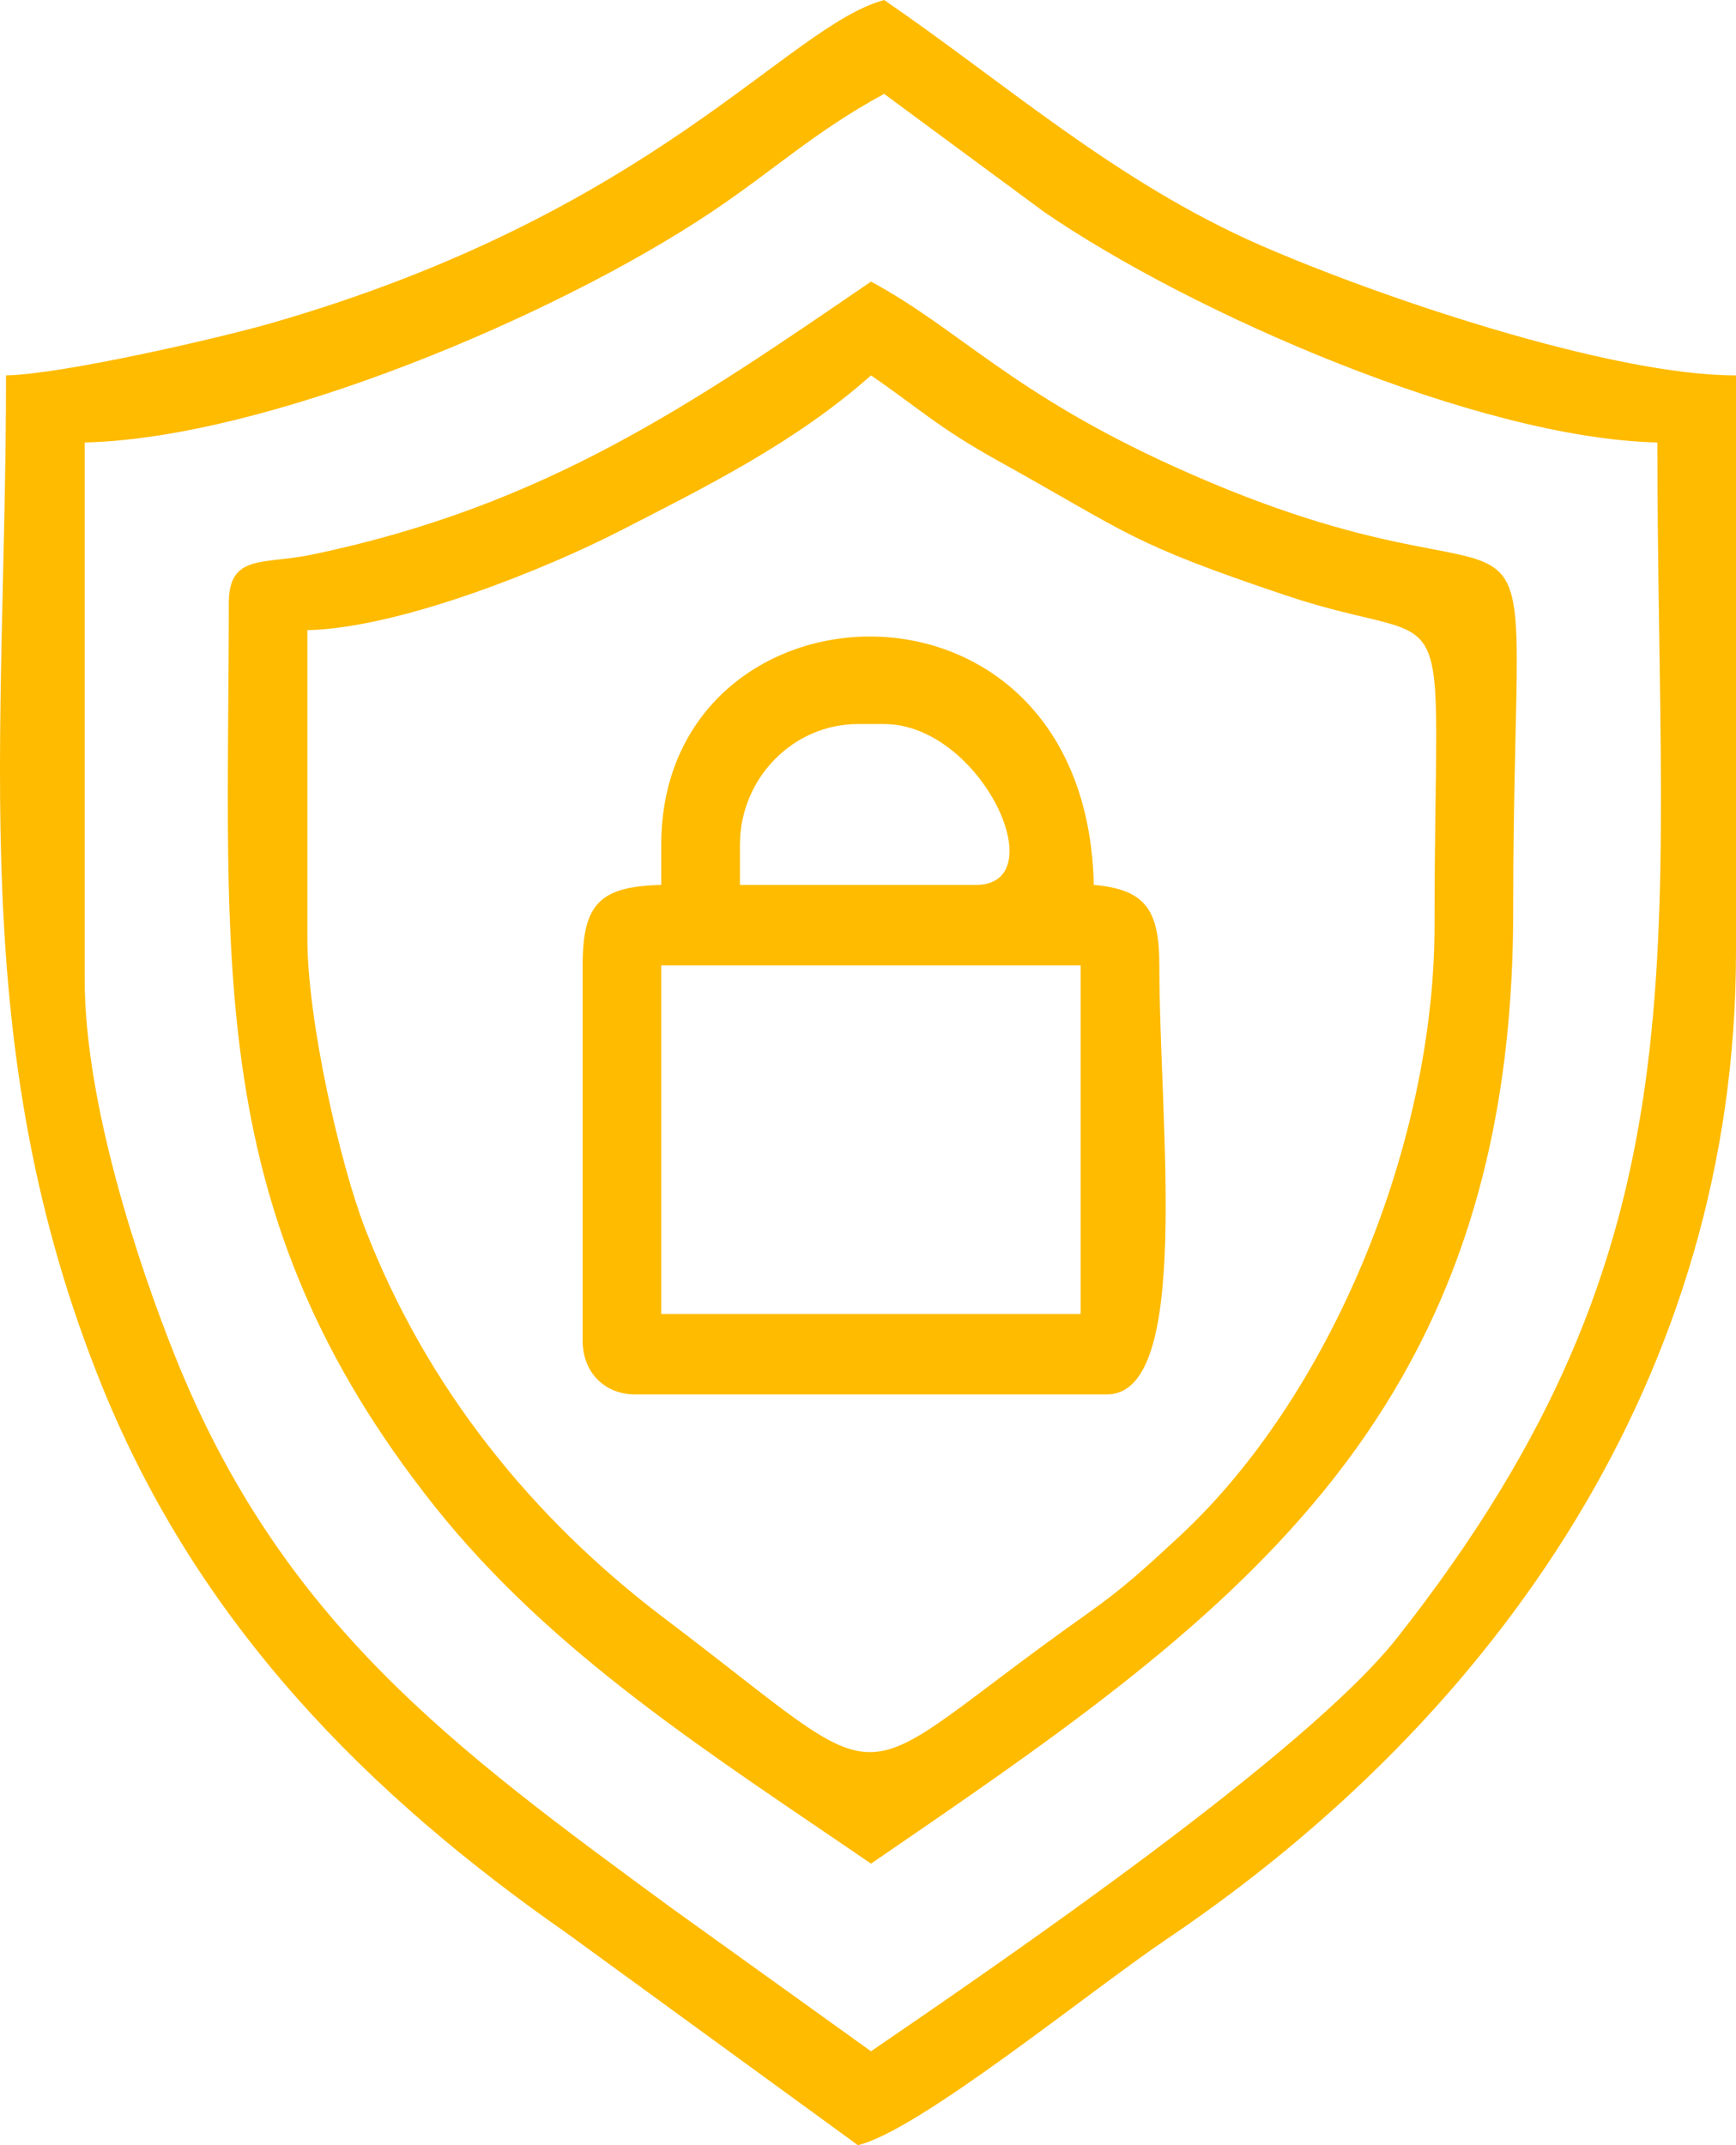
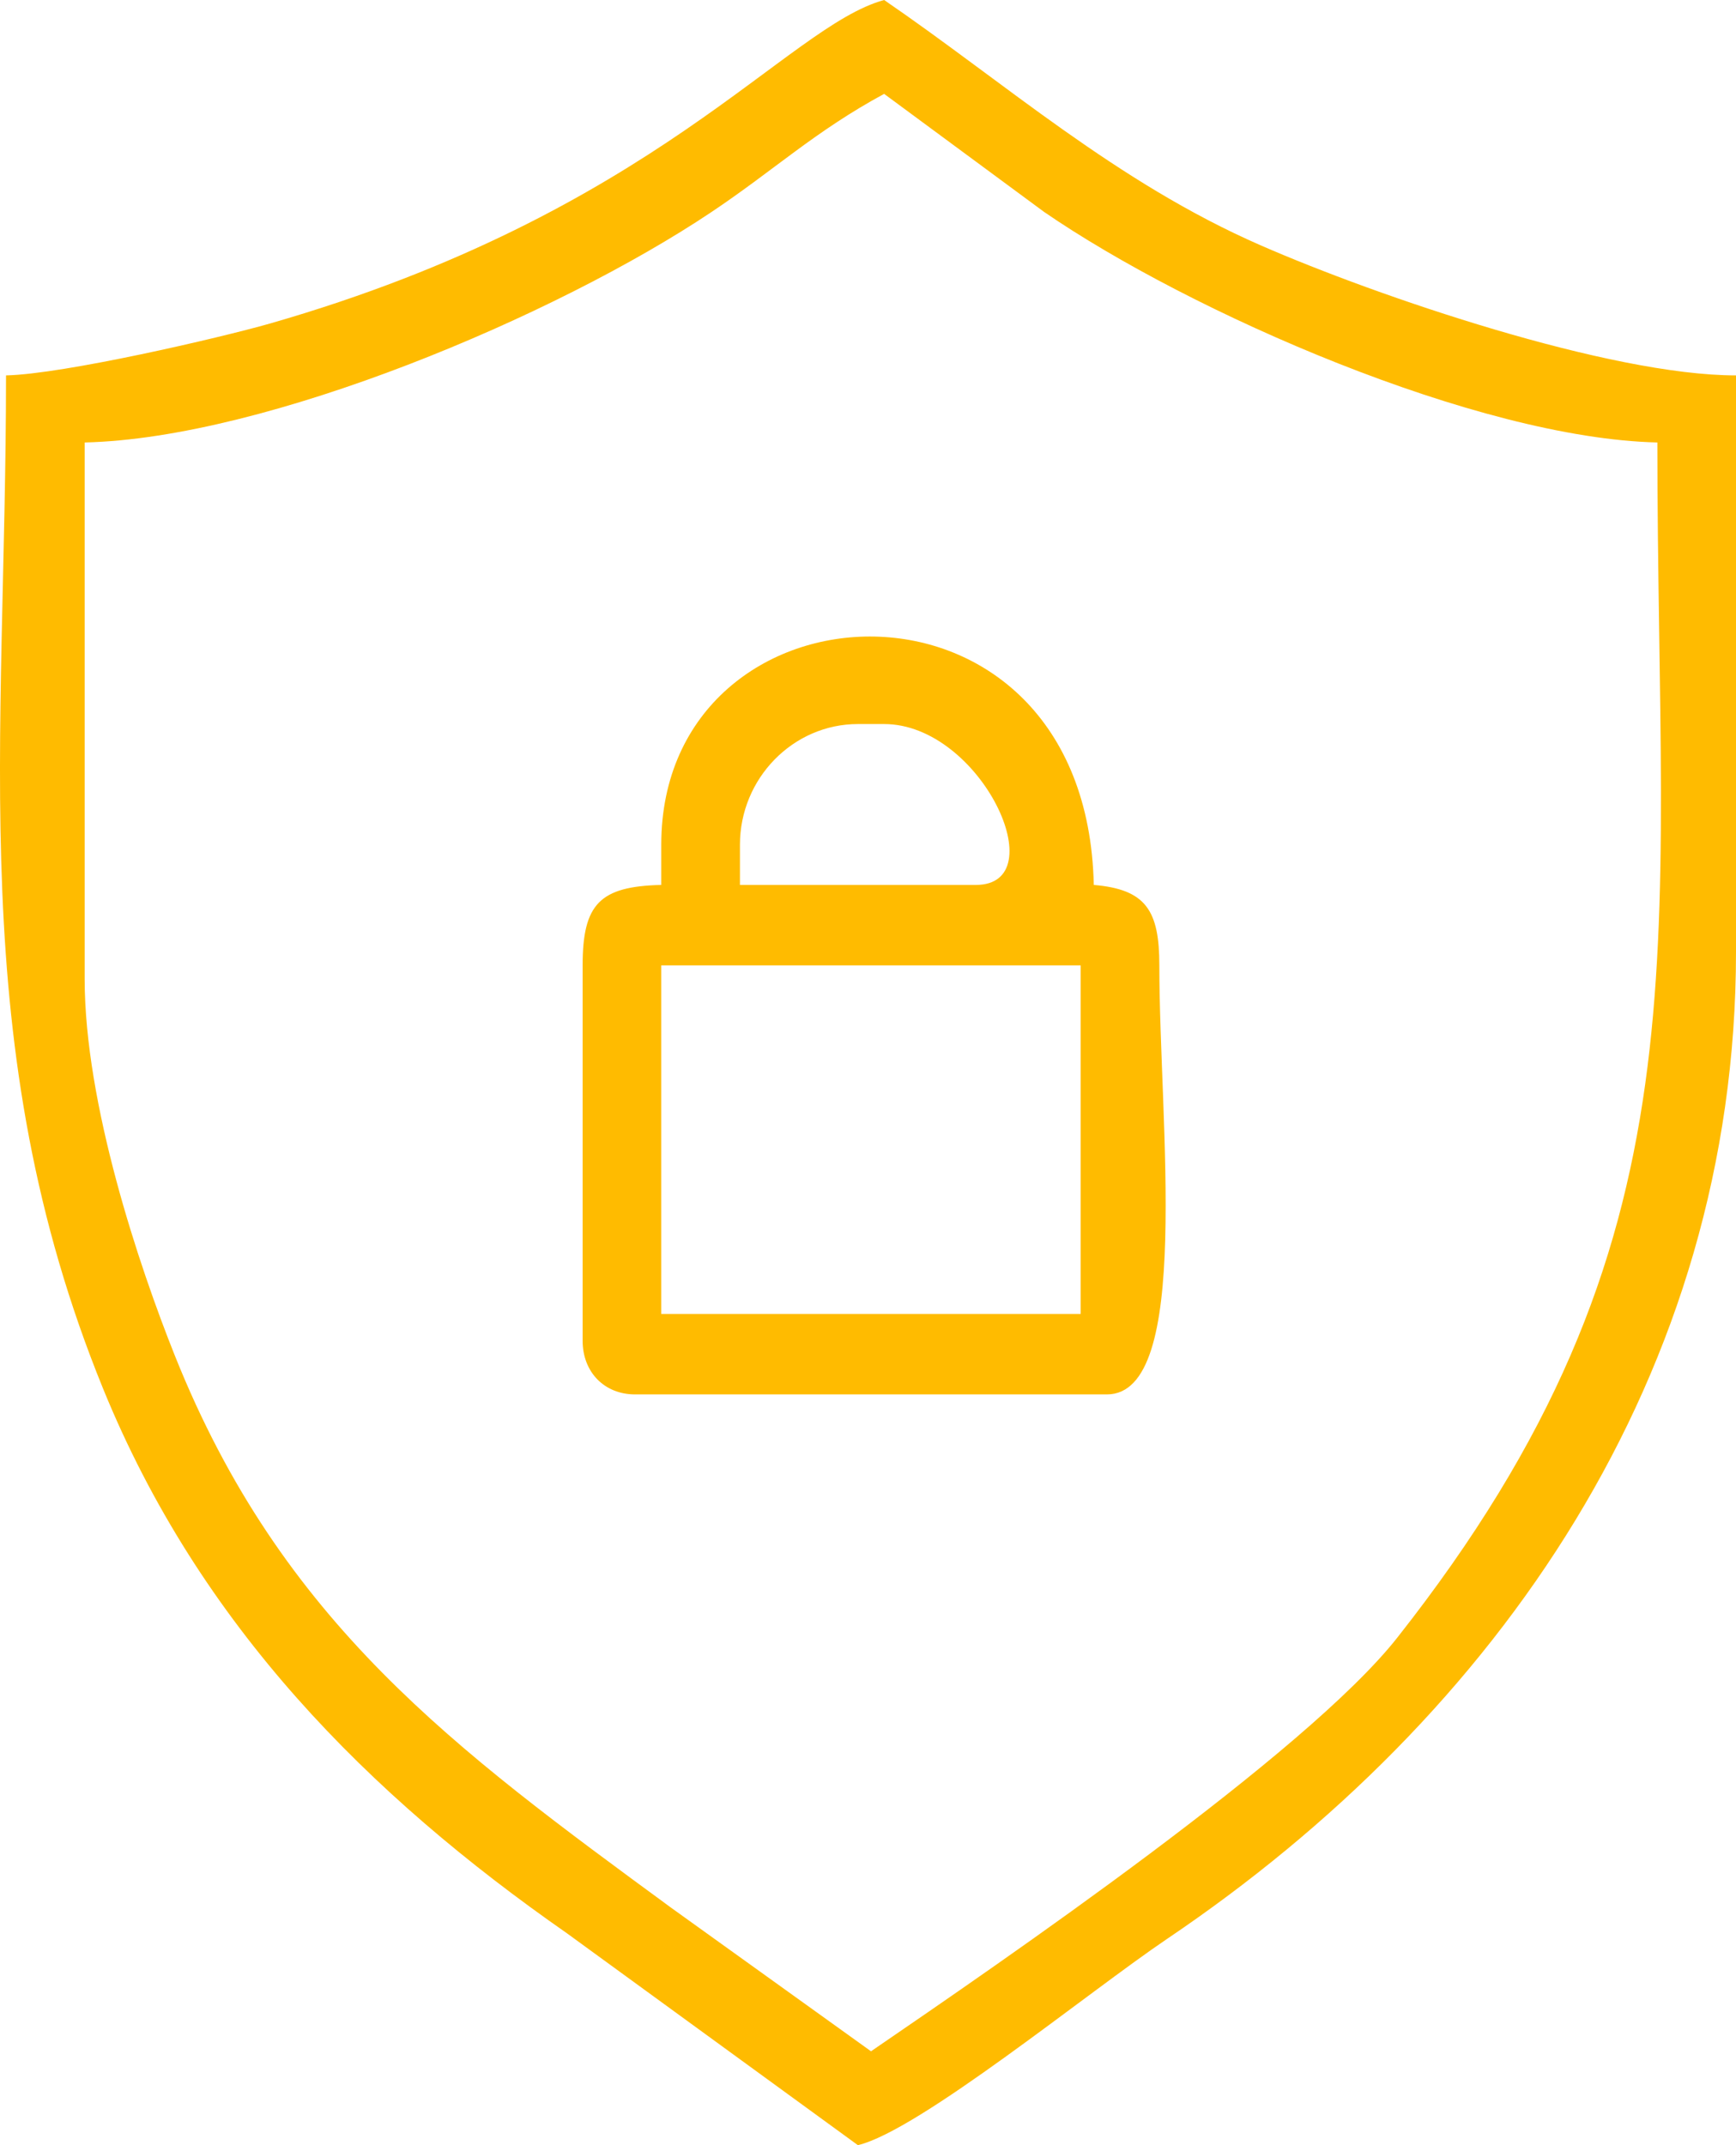
<svg xmlns="http://www.w3.org/2000/svg" width="34" height="42" viewBox="0 0 34 42" fill="none">
  <path fill-rule="evenodd" clip-rule="evenodd" d="M1.658 19.163V8.663C5.224 8.582 10.893 6.187 13.932 4.153C15.166 3.328 15.961 2.571 17.316 1.838L20.447 4.148C23.319 6.122 28.939 8.583 32.46 8.663C32.46 18.778 33.522 24.257 27.365 32.065C25.577 34.333 19.659 38.382 17.059 40.162L13.138 37.347C8.914 34.248 5.517 31.774 3.425 26.543C2.725 24.793 1.658 21.616 1.658 19.163ZM0.118 7.35C0.118 14.552 -0.71 20.497 2.02 27.191C3.91 31.823 7.215 35.142 11.104 37.852L16.802 42C18.001 41.715 21.321 38.998 22.861 37.959C29.325 33.597 34 26.91 34 18.638V7.35C31.528 7.35 26.988 5.808 24.685 4.801C21.856 3.564 19.683 1.621 17.316 0C15.4 0.524 12.832 4.169 5.285 6.335C4.304 6.615 1.248 7.325 0.118 7.35Z" fill="#FFBB00" />
-   <path fill-rule="evenodd" clip-rule="evenodd" d="M6.02 18.375V12.338C7.855 12.296 10.722 11.12 12.099 10.416C13.807 9.541 15.575 8.668 17.059 7.35C18 7.995 18.366 8.366 19.537 9.016C22.117 10.447 22.098 10.62 25.171 11.653C28.655 12.823 28.096 11.144 28.096 18.113C28.096 22.412 26.054 27.336 23.107 30.073C22.434 30.697 22.027 31.077 21.273 31.61C16.354 35.088 17.783 35.289 13.021 31.691C10.44 29.74 8.355 27.178 7.148 24.048C6.662 22.789 6.02 19.985 6.02 18.375ZM4.481 11.812C4.481 18.838 3.945 23.746 8.506 29.483C10.822 32.395 13.934 34.348 17.059 36.488C23.943 31.773 29.636 27.948 29.636 17.85C29.636 7.957 30.873 12.704 23.008 9.141C19.795 7.685 18.799 6.454 17.059 5.513C13.523 7.933 10.664 9.909 6.114 10.858C5.153 11.059 4.481 10.836 4.481 11.812Z" fill="#FFBB00" />
  <path fill-rule="evenodd" clip-rule="evenodd" d="M12.951 18.901H21.165V25.726H12.951V18.901ZM19.112 17.326H14.492V16.538C14.492 15.24 15.533 14.176 16.802 14.176H17.315C19.209 14.176 20.675 17.326 19.112 17.326ZM12.951 16.538V17.326C11.745 17.354 11.411 17.7 11.411 18.901V26.251C11.411 26.865 11.837 27.301 12.438 27.301H21.679C23.355 27.301 22.706 22.005 22.706 18.901C22.706 17.827 22.445 17.413 21.422 17.326C21.279 10.759 12.951 11.189 12.951 16.538Z" fill="#FFBB00" />
</svg>